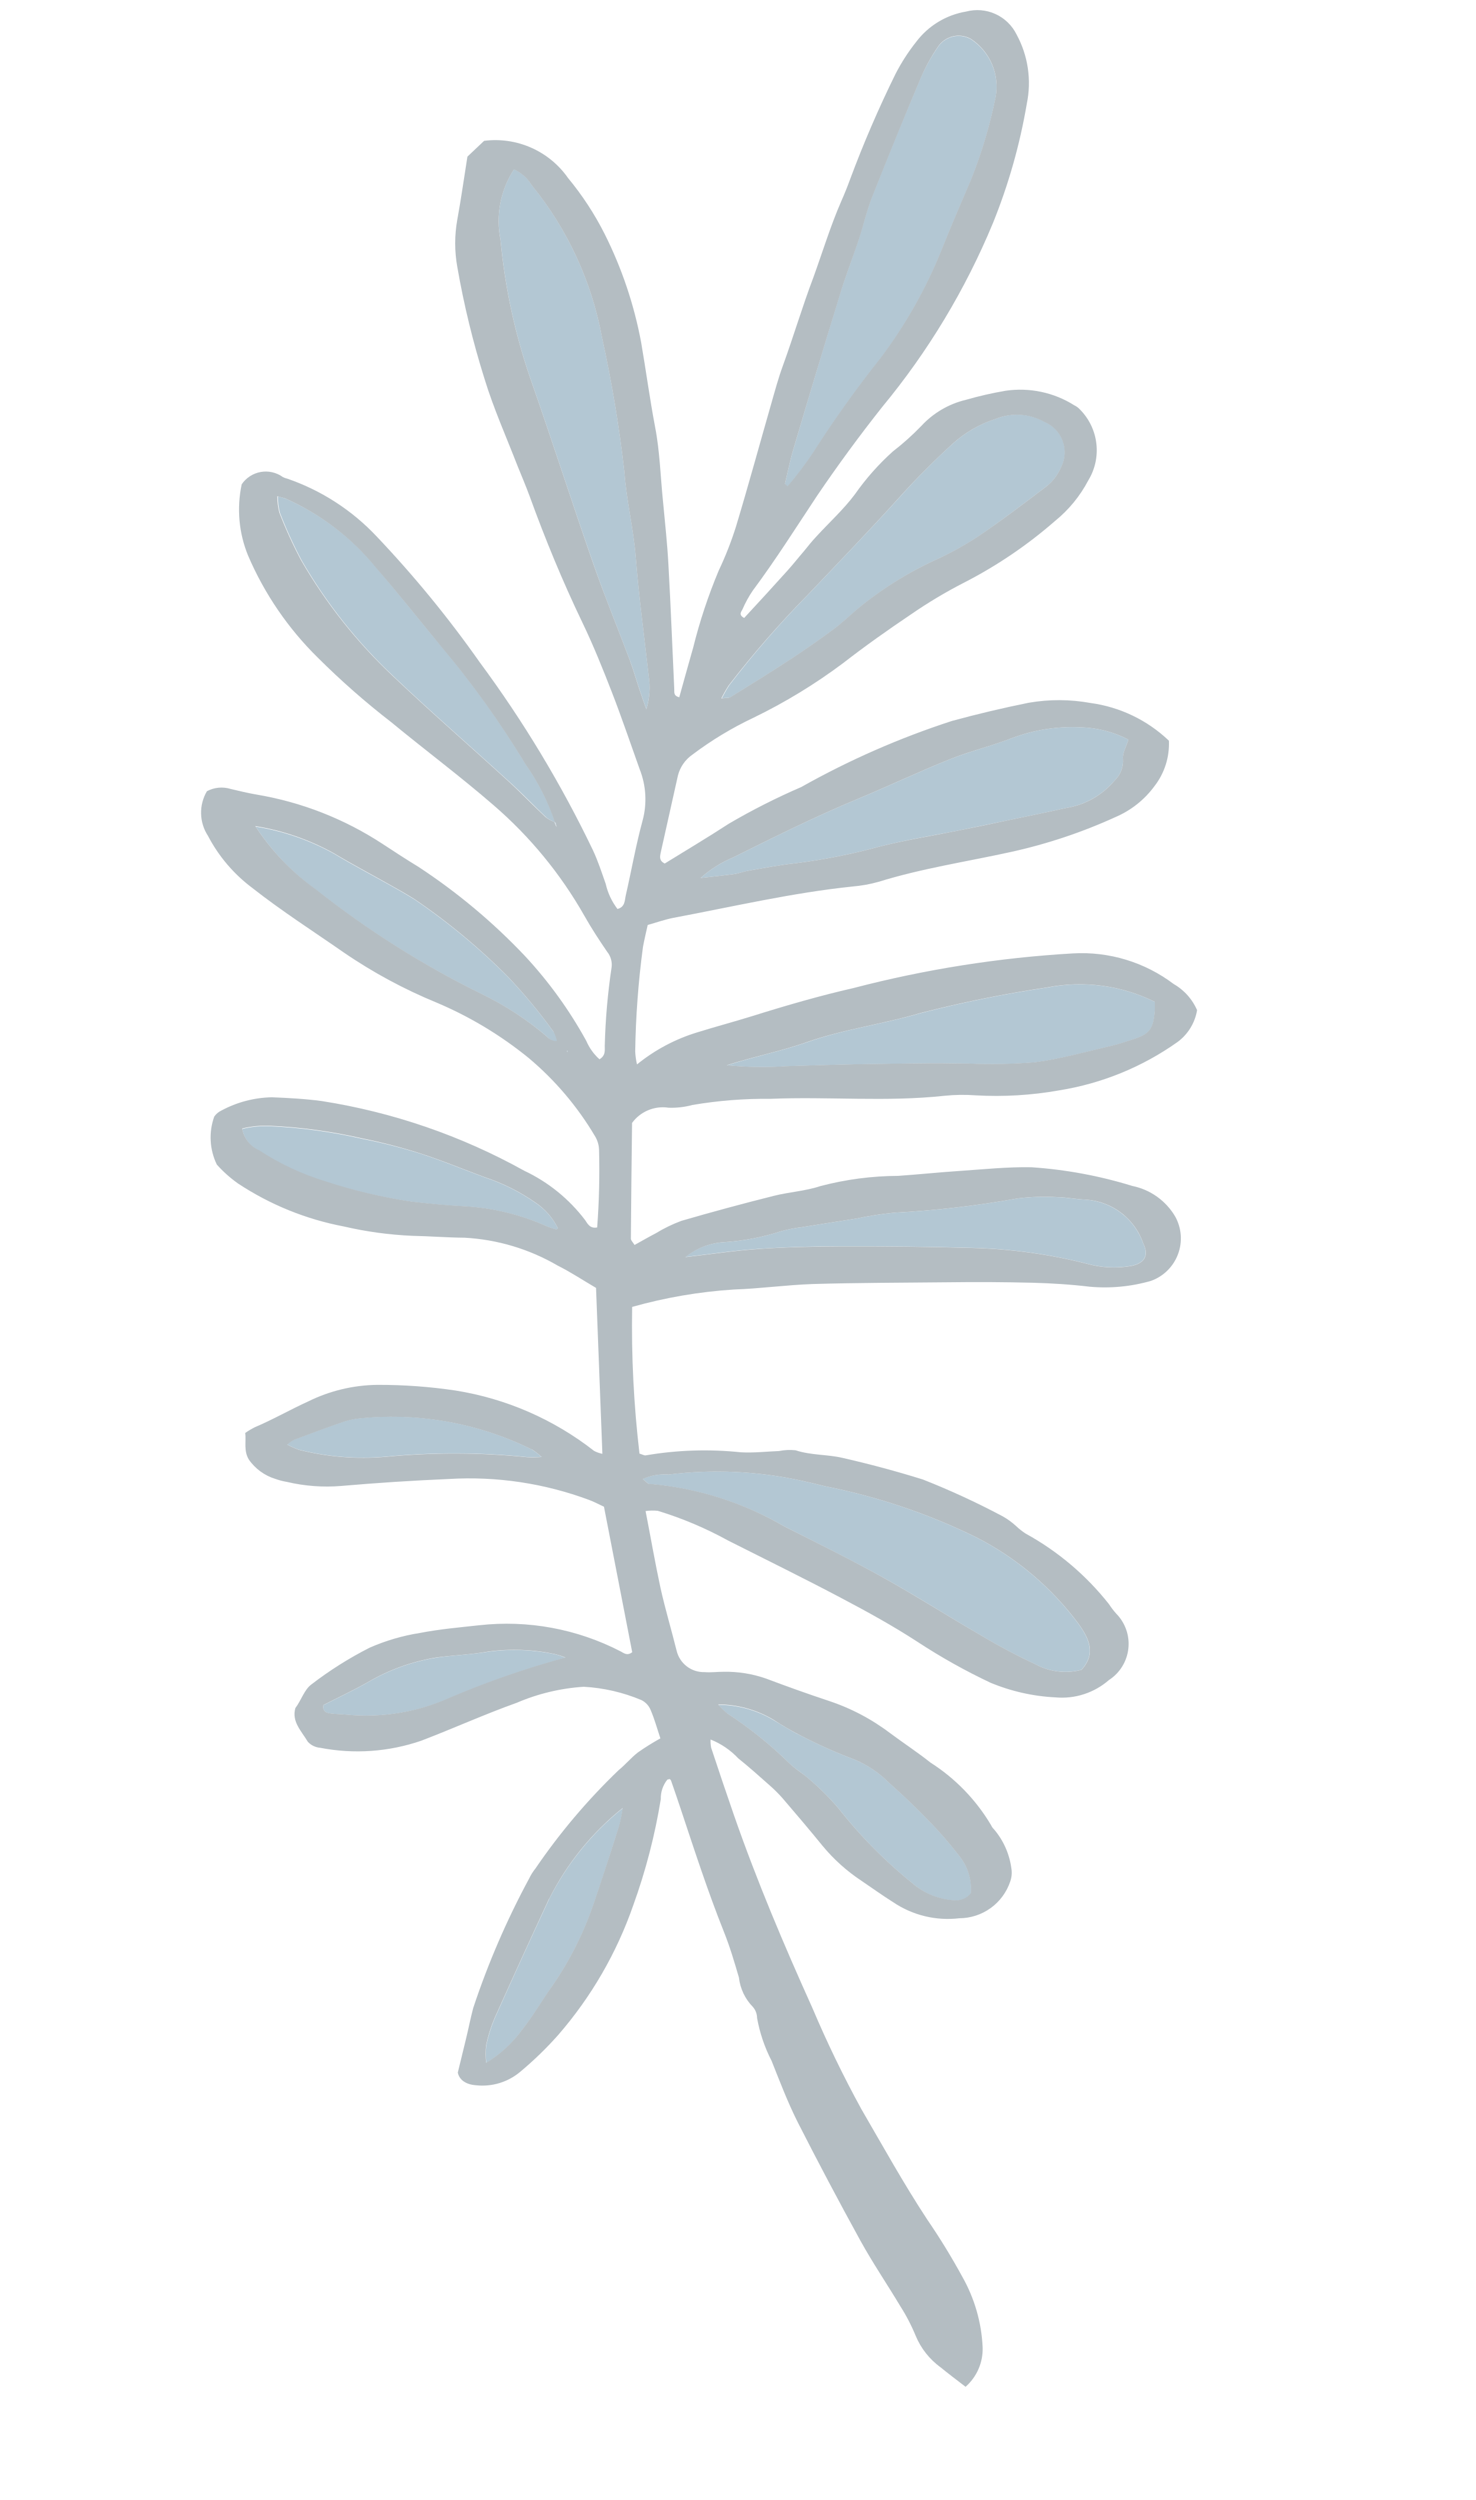
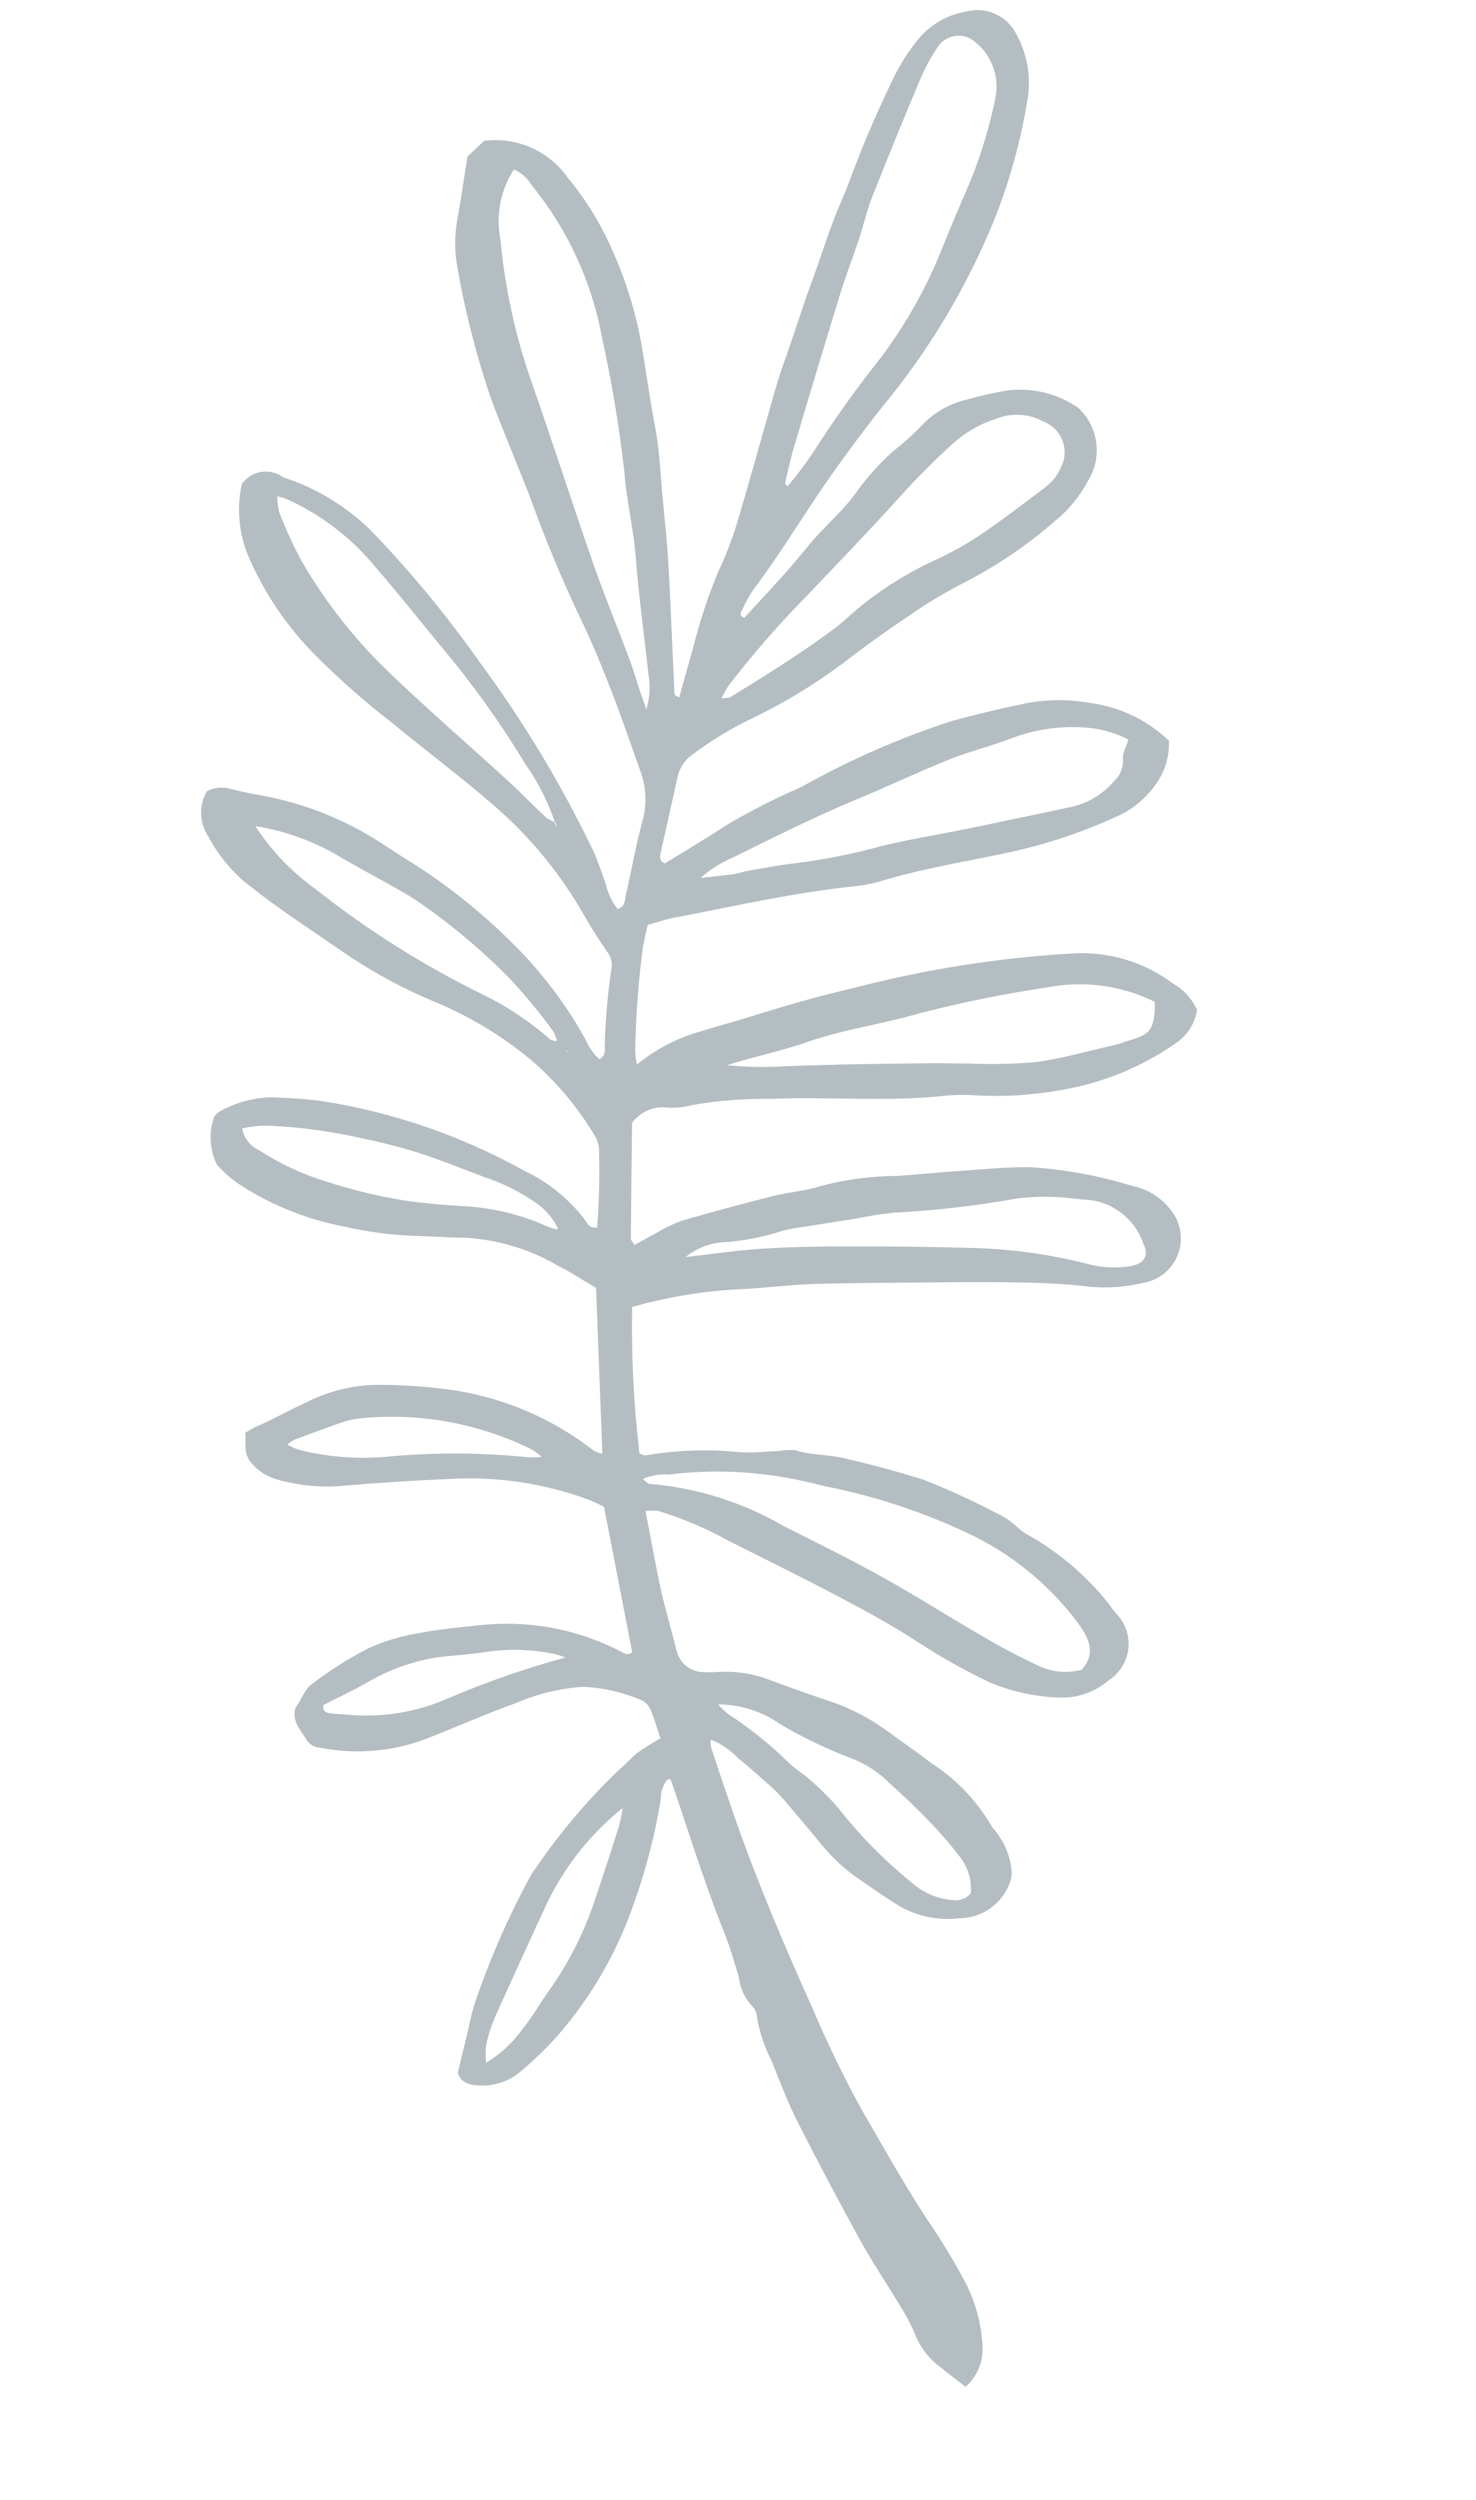
<svg xmlns="http://www.w3.org/2000/svg" width="101" height="171" viewBox="0 0 101 171" fill="none">
  <g opacity="0.3">
-     <path d="M23.734 117.297C23.36 117.255 22.978 117.264 22.607 117.21C22.346 117.172 22.06 117.099 22.133 116.639C23.101 116.145 24.133 115.659 25.123 115.103C26.581 114.243 28.188 113.662 29.859 113.392C31.044 113.222 32.252 113.184 33.431 112.984C34.944 112.785 36.479 112.843 37.973 113.157C38.22 113.218 38.463 113.299 38.697 113.399C35.987 114.137 33.332 115.059 30.748 116.161C28.545 117.131 26.131 117.522 23.734 117.297ZM26.434 99.64C24.423 99.82 22.395 99.659 20.438 99.163C20.166 99.065 19.901 98.948 19.646 98.811C19.795 98.683 19.957 98.57 20.13 98.477C21.252 98.056 22.376 97.632 23.511 97.249C23.927 97.114 24.358 97.03 24.795 96.999C28.783 96.627 32.797 97.371 36.387 99.148C36.623 99.299 36.847 99.469 37.057 99.655C36.728 99.68 36.398 99.685 36.068 99.67C32.866 99.344 29.639 99.334 26.434 99.64ZM37.449 83.904C35.657 83.098 33.731 82.629 31.769 82.52C30.578 82.466 29.384 82.343 28.198 82.208C26.201 81.923 24.233 81.468 22.313 80.849C20.697 80.357 19.157 79.638 17.742 78.715C17.442 78.579 17.18 78.373 16.977 78.113C16.774 77.854 16.637 77.549 16.578 77.225C17.192 77.075 17.823 77.012 18.454 77.038C20.575 77.133 22.683 77.419 24.753 77.894C26.087 78.155 27.405 78.489 28.703 78.893C30.206 79.373 31.668 79.984 33.149 80.531C34.395 80.941 35.575 81.531 36.651 82.281C37.308 82.722 37.838 83.328 38.187 84.038C38.146 84.064 38.093 84.114 38.06 84.106C37.852 84.053 37.648 83.985 37.449 83.904ZM45.754 100.865C48.786 100.49 51.86 100.633 54.844 101.287C55.376 101.401 55.904 101.533 56.432 101.662C60.016 102.367 63.492 103.539 66.772 105.146C69.547 106.558 71.957 108.596 73.811 111.098C74.477 112.038 75.037 113.098 73.998 114.223C72.935 114.499 71.807 114.363 70.842 113.841C69.559 113.242 68.308 112.578 67.093 111.85C64.879 110.565 62.718 109.181 60.482 107.94C58.245 106.699 55.941 105.565 53.652 104.406C50.862 102.794 47.755 101.809 44.547 101.52C44.493 101.534 44.436 101.528 44.386 101.503C44.267 101.42 44.162 101.32 43.974 101.165C44.535 100.923 45.146 100.82 45.754 100.865ZM37.437 70.916C36.071 69.754 34.561 68.771 32.944 67.992C28.939 66.028 25.153 63.645 21.649 60.883C20.007 59.707 18.598 58.236 17.494 56.544C19.379 56.847 21.197 57.476 22.866 58.403C24.123 59.162 25.433 59.845 26.717 60.568C27.285 60.887 27.855 61.205 28.407 61.555C30.702 63.117 32.843 64.895 34.798 66.866C35.919 68.05 36.96 69.307 37.913 70.63C38.019 70.818 38.095 71.021 38.139 71.232C38.005 71.243 37.87 71.219 37.748 71.164C37.625 71.109 37.518 71.024 37.437 70.916ZM49.6 84.97C50.906 84.879 52.196 84.629 53.441 84.224C53.913 84.095 54.395 84.001 54.882 83.944C56.117 83.741 57.355 83.552 58.593 83.358C59.445 83.176 60.306 83.042 61.173 82.957C64.005 82.808 66.824 82.482 69.615 81.981C70.53 81.869 71.454 81.841 72.374 81.897C73.025 81.907 73.669 82.045 74.319 82.065C75.192 82.127 76.028 82.444 76.723 82.976C77.418 83.508 77.941 84.233 78.229 85.059C78.633 85.876 78.307 86.419 77.4 86.593C76.378 86.769 75.33 86.714 74.332 86.431C71.799 85.79 69.202 85.432 66.589 85.361C63.597 85.279 60.604 85.243 57.611 85.252C55.709 85.247 53.808 85.305 51.91 85.427C50.234 85.538 48.568 85.791 46.898 85.983C47.668 85.367 48.615 85.011 49.6 84.97ZM40.695 130.033C40.01 132.1 39.034 134.06 37.797 135.853C37.109 136.83 36.505 137.87 35.766 138.806C35.097 139.733 34.251 140.517 33.276 141.113C33.231 140.719 33.23 140.32 33.271 139.925C33.403 139.286 33.598 138.661 33.852 138.06C35.072 135.334 36.314 132.615 37.577 129.904C38.793 127.492 40.514 125.37 42.624 123.683C42.559 124.099 42.473 124.513 42.367 124.922C41.823 126.626 41.278 128.336 40.695 130.033ZM63.007 69.302C65.859 68.568 68.748 67.984 71.661 67.552C74.159 67.062 76.749 67.408 79.031 68.537C79.029 68.718 79.038 68.927 79.024 69.136C78.931 70.409 78.664 70.752 77.49 71.115C77.021 71.26 76.557 71.43 76.081 71.54C74.326 71.941 72.582 72.442 70.803 72.673C69.287 72.796 67.765 72.823 66.245 72.755C65.425 72.76 64.611 72.73 63.792 72.737C61.999 72.753 60.205 72.773 58.414 72.809C56.89 72.839 55.369 72.895 53.847 72.936C52.481 73.027 51.11 73.006 49.747 72.874C51.573 72.282 53.454 71.911 55.245 71.286C57.78 70.397 60.427 70.057 63.007 69.302ZM54.753 118.704C55.962 119.333 57.208 119.888 58.484 120.366C59.387 120.744 60.206 121.3 60.891 122C61.831 122.824 62.733 123.698 63.602 124.595C64.322 125.335 64.998 126.117 65.628 126.935C66.228 127.659 66.519 128.591 66.438 129.528C66.316 129.675 66.164 129.793 65.992 129.876C65.82 129.959 65.632 130.003 65.442 130.007C64.344 129.977 63.29 129.567 62.461 128.848C60.593 127.343 58.901 125.633 57.417 123.749C56.714 122.918 55.935 122.155 55.09 121.468C54.751 121.197 54.374 120.961 54.059 120.662C52.745 119.37 51.305 118.214 49.76 117.209C49.543 117.03 49.341 116.833 49.157 116.62C50.481 116.623 51.781 116.98 52.92 117.656C53.521 118.011 54.119 118.398 54.753 118.704ZM58.706 54.645C60.823 53.768 62.879 52.785 64.996 51.937C66.41 51.376 67.907 51.017 69.326 50.461C70.813 49.912 72.396 49.671 73.98 49.752C75.108 49.785 76.214 50.073 77.216 50.593C77.064 51.091 76.795 51.532 76.843 51.912C76.863 52.181 76.824 52.451 76.728 52.703C76.632 52.956 76.483 53.184 76.289 53.372C75.443 54.384 74.26 55.057 72.958 55.268C71.656 55.558 70.293 55.837 68.96 56.113C67.79 56.361 66.62 56.602 65.45 56.837C63.692 57.179 61.919 57.469 60.184 57.911C58.292 58.428 56.367 58.809 54.422 59.053C53.341 59.169 52.272 59.379 51.202 59.561C50.882 59.623 50.571 59.744 50.251 59.789C49.566 59.885 48.878 59.95 47.941 60.057C48.595 59.473 49.341 59.002 50.149 58.662C52.973 57.262 55.79 55.852 58.706 54.645ZM37.384 55.921C36.551 55.136 35.763 54.303 34.921 53.54C32.262 51.112 29.542 48.75 26.934 46.272C24.462 43.951 22.343 41.28 20.646 38.345C20.084 37.287 19.585 36.196 19.154 35.078C19.06 34.713 19.014 34.338 19.017 33.961C19.217 34.003 19.414 34.06 19.605 34.133C22.009 35.206 24.126 36.832 25.784 38.877C27.317 40.646 28.756 42.496 30.267 44.295C32.366 46.798 34.267 49.459 35.955 52.256C36.824 53.482 37.508 54.828 37.986 56.253C37.77 56.172 37.567 56.06 37.384 55.921ZM57.443 20.227C57.842 18.929 58.333 17.659 58.76 16.369C59.087 15.388 59.313 14.37 59.692 13.41C60.768 10.677 61.882 7.961 63.032 5.259C63.343 4.561 63.716 3.892 64.148 3.262C64.381 2.888 64.749 2.62 65.176 2.511C65.602 2.403 66.054 2.463 66.437 2.68C67.08 3.103 67.584 3.707 67.885 4.416C68.186 5.124 68.27 5.906 68.128 6.663C67.741 8.581 67.183 10.46 66.46 12.278C65.775 13.878 65.079 15.477 64.439 17.093C63.383 19.724 61.988 22.206 60.289 24.475C58.628 26.563 57.076 28.736 55.638 30.984C55.104 31.785 54.523 32.552 53.897 33.283C53.78 33.166 53.709 33.122 53.712 33.096C53.902 32.304 54.06 31.502 54.292 30.722C55.323 27.217 56.373 23.719 57.443 20.227ZM36.271 25.825C35.227 22.779 34.549 19.619 34.252 16.412C33.912 14.743 34.242 13.008 35.169 11.579C35.675 11.803 36.099 12.18 36.381 12.656C38.834 15.672 40.489 19.256 41.195 23.079C41.864 26.113 42.375 29.18 42.725 32.268C42.864 34.216 43.35 36.149 43.503 38.097C43.715 40.812 44.089 43.515 44.388 46.216C44.511 46.983 44.456 47.769 44.227 48.511C44.014 47.898 43.867 47.495 43.734 47.089C43.528 46.469 43.353 45.837 43.123 45.227C42.283 42.988 41.37 40.776 40.586 38.518C39.115 34.304 37.753 30.043 36.271 25.825ZM55.255 40.715C57.391 38.468 59.555 36.229 61.635 33.925C62.764 32.67 63.956 31.474 65.207 30.34C66.056 29.572 67.06 28.994 68.151 28.645C68.681 28.43 69.252 28.336 69.823 28.37C70.394 28.405 70.949 28.567 71.449 28.845C71.738 28.961 72.001 29.135 72.219 29.357C72.437 29.579 72.607 29.844 72.717 30.136C72.828 30.427 72.876 30.738 72.86 31.049C72.844 31.36 72.763 31.664 72.622 31.942C72.387 32.497 72.008 32.978 71.524 33.336C70.004 34.489 68.489 35.641 66.916 36.71C66.009 37.302 65.06 37.826 64.075 38.276C62.141 39.161 60.332 40.294 58.692 41.649C58.155 42.107 57.642 42.602 57.077 43.02C56.115 43.73 55.137 44.42 54.135 45.075C52.77 45.969 51.382 46.828 49.996 47.686C49.873 47.761 49.684 47.729 49.396 47.762C49.549 47.458 49.718 47.161 49.901 46.875C51.559 44.715 53.347 42.658 55.255 40.715ZM38.788 71.898L38.86 71.867L38.858 71.976L38.788 71.898ZM37.98 56.254L38.024 56.274C38.044 56.373 38.077 56.47 38.105 56.57C38.066 56.486 38.027 56.405 37.988 56.307L37.98 56.254Z" fill="#01446D" />
    <path d="M45.486 59.07C46.928 58.178 48.425 57.29 49.879 56.342C51.475 55.408 53.127 54.573 54.825 53.84C58.105 51.994 61.561 50.478 65.141 49.316C66.878 48.843 68.63 48.428 70.394 48.072C71.795 47.829 73.227 47.834 74.626 48.089C76.64 48.362 78.517 49.265 79.987 50.669C80.036 51.789 79.686 52.889 79 53.774C78.319 54.702 77.401 55.431 76.343 55.886C74.058 56.929 71.669 57.728 69.216 58.27C66.178 58.94 63.091 59.397 60.109 60.324C59.53 60.485 58.937 60.592 58.339 60.642C54.199 61.072 50.155 62.02 46.076 62.786C45.498 62.899 44.936 63.099 44.321 63.273C44.202 63.822 44.084 64.294 43.999 64.765C43.679 67.141 43.501 69.533 43.466 71.93C43.48 72.227 43.522 72.522 43.589 72.812C44.815 71.816 46.223 71.069 47.736 70.612C48.981 70.224 50.243 69.89 51.491 69.502C53.771 68.788 56.082 68.116 58.398 67.589C63.315 66.306 68.347 65.511 73.421 65.218C75.893 65.076 78.335 65.818 80.311 67.311C81.024 67.72 81.586 68.347 81.914 69.101C81.769 69.97 81.292 70.75 80.583 71.274C78.171 72.986 75.397 74.119 72.476 74.587C70.592 74.922 68.675 75.036 66.764 74.927C66.057 74.876 65.346 74.885 64.64 74.956C60.673 75.389 56.693 75.002 52.722 75.166C50.93 75.146 49.14 75.287 47.373 75.588C46.844 75.731 46.298 75.794 45.751 75.774C45.279 75.702 44.796 75.76 44.355 75.944C43.914 76.127 43.532 76.428 43.251 76.814C43.22 79.393 43.187 82.064 43.169 84.726C43.169 84.858 43.317 84.983 43.42 85.163C43.921 84.886 44.391 84.615 44.872 84.364C45.429 84.024 46.018 83.738 46.63 83.511C48.724 82.903 50.83 82.334 52.945 81.804C53.997 81.537 55.109 81.478 56.132 81.137C57.871 80.678 59.663 80.443 61.462 80.436C62.872 80.337 64.273 80.191 65.684 80.097C67.318 79.988 68.954 79.813 70.584 79.846C72.925 80.004 75.24 80.433 77.482 81.125C78.091 81.248 78.667 81.498 79.173 81.859C79.679 82.22 80.103 82.683 80.418 83.219C80.635 83.61 80.763 84.043 80.796 84.488C80.829 84.934 80.764 85.381 80.607 85.799C80.45 86.217 80.204 86.596 79.886 86.91C79.568 87.224 79.186 87.465 78.765 87.617C77.399 88.011 75.971 88.147 74.555 88.017C73.261 87.862 71.953 87.782 70.649 87.746C68.741 87.7 66.833 87.689 64.925 87.714C61.818 87.746 58.707 87.744 55.6 87.835C53.806 87.898 52.01 88.149 50.212 88.21C47.858 88.36 45.527 88.759 43.257 89.4C43.198 92.753 43.366 96.105 43.759 99.435C43.986 99.502 44.095 99.575 44.185 99.555C46.337 99.187 48.529 99.116 50.7 99.345C51.567 99.394 52.439 99.293 53.307 99.258C53.68 99.183 54.062 99.166 54.441 99.207C55.492 99.555 56.601 99.482 57.652 99.727C59.501 100.148 61.34 100.64 63.151 101.206C65.022 101.943 66.849 102.786 68.624 103.731C68.958 103.92 69.269 104.148 69.55 104.409C69.747 104.595 69.96 104.762 70.188 104.908C72.392 106.12 74.331 107.762 75.888 109.736C76.036 109.966 76.203 110.183 76.386 110.386C76.692 110.698 76.925 111.075 77.068 111.488C77.211 111.902 77.26 112.342 77.211 112.777C77.162 113.212 77.018 113.63 76.787 114.002C76.557 114.374 76.246 114.69 75.878 114.927C75.381 115.36 74.802 115.688 74.174 115.891C73.547 116.095 72.885 116.169 72.229 116.11C70.7 116.035 69.197 115.696 67.783 115.11C66.061 114.298 64.398 113.368 62.806 112.325C61.117 111.224 59.344 110.25 57.56 109.31C55.011 107.961 52.408 106.686 49.822 105.381C48.293 104.538 46.681 103.856 45.01 103.348C44.733 103.32 44.452 103.325 44.176 103.364C44.533 105.202 44.83 106.922 45.198 108.629C45.517 110.065 45.943 111.48 46.298 112.91C46.399 113.338 46.644 113.719 46.993 113.987C47.342 114.255 47.773 114.395 48.214 114.382C48.647 114.42 49.086 114.355 49.521 114.359C50.503 114.34 51.48 114.496 52.407 114.819C53.835 115.357 55.273 115.872 56.721 116.352C58.224 116.85 59.635 117.592 60.898 118.548C61.811 119.228 62.776 119.858 63.669 120.568C65.373 121.654 66.797 123.125 67.825 124.864C67.87 124.965 67.934 125.055 68.014 125.131C68.651 125.876 69.062 126.788 69.199 127.759C69.26 128.075 69.236 128.402 69.128 128.705C68.883 129.435 68.416 130.069 67.792 130.52C67.168 130.971 66.418 131.215 65.648 131.219C64.058 131.408 62.453 131.02 61.125 130.125C60.386 129.659 59.675 129.149 58.954 128.66C57.95 127.997 57.05 127.189 56.284 126.262C55.39 125.164 54.471 124.081 53.547 123.006C53.258 122.679 52.947 122.371 52.617 122.086C51.926 121.471 51.235 120.856 50.513 120.276C49.985 119.714 49.339 119.275 48.623 118.991C48.614 119.179 48.627 119.369 48.663 119.554C49.176 121.107 49.7 122.656 50.235 124.201C51.796 128.68 53.645 133.047 55.596 137.368C56.593 139.722 57.708 142.024 58.937 144.266C60.417 146.812 61.841 149.388 63.463 151.849C64.323 153.105 65.119 154.404 65.848 155.74C66.687 157.22 67.165 158.876 67.241 160.575C67.257 161.083 67.16 161.588 66.958 162.053C66.756 162.519 66.453 162.934 66.072 163.27C65.456 162.792 64.895 162.375 64.354 161.931C63.602 161.384 63.015 160.64 62.659 159.782C62.368 159.075 62.015 158.395 61.604 157.751C60.707 156.253 59.723 154.806 58.88 153.28C57.408 150.606 55.98 147.909 54.596 145.189C53.909 143.828 53.365 142.395 52.801 140.978C52.326 140.056 51.99 139.068 51.806 138.047C51.804 137.771 51.706 137.505 51.528 137.294C50.988 136.748 50.648 136.035 50.563 135.272C50.257 134.225 49.948 133.176 49.543 132.165C48.43 129.38 47.508 126.528 46.562 123.688C46.355 123.067 46.144 122.448 45.93 121.835C45.913 121.782 45.88 121.737 45.836 121.704C45.798 121.686 45.737 121.724 45.663 121.738C45.361 122.117 45.203 122.59 45.216 123.074C44.815 125.547 44.184 127.977 43.332 130.332C42.2 133.59 40.456 136.602 38.194 139.206C37.398 140.103 36.536 140.94 35.615 141.708C35.198 142.063 34.713 142.329 34.189 142.49C33.665 142.651 33.114 142.703 32.569 142.643C31.899 142.593 31.435 142.291 31.326 141.778L31.9 139.419C32.076 138.688 32.203 138.031 32.383 137.353C33.397 134.297 34.677 131.336 36.207 128.503C36.325 128.255 36.472 128.022 36.644 127.809C38.302 125.377 40.209 123.124 42.334 121.086C42.799 120.71 43.186 120.232 43.659 119.869C44.152 119.524 44.663 119.206 45.189 118.914C44.956 118.216 44.784 117.583 44.529 116.99C44.411 116.689 44.186 116.443 43.897 116.297C42.642 115.768 41.306 115.459 39.946 115.384C38.366 115.485 36.814 115.856 35.359 116.48C33.156 117.266 31.02 118.235 28.835 119.071C26.61 119.838 24.222 120.006 21.911 119.558C21.588 119.533 21.287 119.387 21.066 119.15C20.64 118.427 19.942 117.776 20.212 116.84C20.61 116.317 20.824 115.578 21.305 115.227C22.552 114.267 23.887 113.425 25.291 112.712C26.391 112.229 27.549 111.889 28.737 111.703C30.07 111.444 31.436 111.324 32.791 111.176C36.118 110.803 39.481 111.423 42.457 112.958C42.686 113.076 42.913 113.29 43.261 113.019L41.328 103.066C41.015 102.926 40.694 102.748 40.33 102.61C37.257 101.463 33.977 100.974 30.703 101.172C28.252 101.276 25.805 101.434 23.362 101.646C22.111 101.751 20.853 101.657 19.632 101.37C19.363 101.325 19.099 101.256 18.843 101.165C18.109 100.94 17.472 100.477 17.032 99.848C16.658 99.234 16.855 98.613 16.78 98.021C16.988 97.878 17.204 97.749 17.428 97.635C18.678 97.106 19.863 96.422 21.087 95.867C22.557 95.14 24.171 94.752 25.81 94.732C27.606 94.725 29.4 94.855 31.177 95.12C34.634 95.671 37.894 97.092 40.652 99.249C40.831 99.343 41.022 99.411 41.22 99.45L40.786 88.099C39.856 87.554 39.036 87.01 38.162 86.573C36.219 85.441 34.034 84.787 31.788 84.666C30.595 84.658 29.398 84.559 28.204 84.536C26.627 84.467 25.06 84.253 23.523 83.896C20.942 83.406 18.484 82.408 16.292 80.96C15.759 80.584 15.27 80.149 14.836 79.662C14.591 79.155 14.448 78.604 14.418 78.042C14.387 77.48 14.469 76.917 14.657 76.386C14.78 76.205 14.949 76.06 15.148 75.968C16.21 75.395 17.393 75.084 18.599 75.06C19.752 75.105 20.89 75.167 22.023 75.319C26.886 76.08 31.575 77.695 35.876 80.087C37.516 80.859 38.944 82.017 40.039 83.461C40.211 83.714 40.37 84.058 40.863 83.965C40.997 82.19 41.039 80.41 40.991 78.631C40.977 78.305 40.88 77.989 40.709 77.711C39.51 75.689 37.977 73.884 36.177 72.373C34.268 70.82 32.15 69.545 29.884 68.587C27.659 67.674 25.537 66.53 23.552 65.174C21.447 63.71 19.283 62.326 17.258 60.735C15.996 59.79 14.962 58.575 14.232 57.178C13.936 56.726 13.773 56.201 13.76 55.661C13.747 55.122 13.885 54.589 14.159 54.124C14.405 53.992 14.675 53.911 14.953 53.884C15.231 53.857 15.511 53.885 15.778 53.967C16.36 54.106 16.945 54.247 17.534 54.349C20.613 54.862 23.552 56.01 26.164 57.719C26.984 58.261 27.801 58.788 28.648 59.307C31.297 61.046 33.736 63.087 35.915 65.388C37.552 67.147 38.965 69.101 40.121 71.207C40.326 71.686 40.634 72.114 41.022 72.461C41.465 72.193 41.373 71.822 41.382 71.534C41.428 69.738 41.584 67.948 41.85 66.171C41.875 65.983 41.86 65.791 41.808 65.608C41.756 65.425 41.667 65.254 41.547 65.107C40.992 64.297 40.455 63.475 39.975 62.622C38.354 59.77 36.255 57.217 33.77 55.076C31.504 53.112 29.094 51.316 26.779 49.407C25.011 48.041 23.33 46.564 21.747 44.986C19.721 42.995 18.101 40.627 16.98 38.016C16.342 36.468 16.189 34.764 16.54 33.127C16.69 32.907 16.883 32.718 17.108 32.574C17.332 32.429 17.584 32.331 17.846 32.285C18.11 32.24 18.379 32.247 18.639 32.308C18.899 32.368 19.145 32.48 19.361 32.637C19.458 32.686 19.561 32.723 19.668 32.746C21.997 33.549 24.096 34.908 25.782 36.704C28.337 39.395 30.691 42.268 32.826 45.302C35.812 49.337 38.409 53.647 40.58 58.173C40.924 58.913 41.178 59.692 41.448 60.463C41.59 61.086 41.865 61.672 42.253 62.179C42.781 62.043 42.742 61.59 42.821 61.246C43.211 59.546 43.509 57.825 43.968 56.143C44.285 54.979 44.217 53.744 43.773 52.622C43.149 50.879 42.556 49.122 41.887 47.396C41.256 45.769 40.604 44.146 39.847 42.575C38.499 39.769 37.315 36.897 36.253 33.973C35.99 33.255 35.691 32.556 35.406 31.851C34.638 29.87 33.766 27.924 33.149 25.897C32.363 23.398 31.743 20.85 31.294 18.27C31.1 17.197 31.1 16.098 31.292 15.025C31.547 13.641 31.741 12.242 31.985 10.714L33.127 9.634C34.226 9.494 35.343 9.657 36.355 10.106C37.368 10.555 38.239 11.272 38.873 12.181C39.847 13.357 40.686 14.639 41.374 16.003C42.55 18.346 43.391 20.843 43.872 23.42C44.205 25.356 44.463 27.288 44.828 29.212C45.149 30.865 45.194 32.571 45.364 34.254C45.503 35.719 45.662 37.186 45.741 38.655C45.898 41.483 46.009 44.32 46.139 47.154C46.149 47.352 46.076 47.592 46.48 47.699C46.797 46.568 47.108 45.43 47.434 44.295C47.881 42.496 48.466 40.734 49.183 39.024C49.65 38.041 50.047 37.027 50.372 35.989C51.219 33.18 51.99 30.349 52.8 27.527C53.04 26.688 53.268 25.846 53.567 25.028C54.303 23.004 54.899 20.979 55.655 18.985C56.284 17.25 56.821 15.477 57.56 13.778C57.782 13.28 57.986 12.774 58.172 12.261C59.086 9.806 60.124 7.4 61.282 5.05C61.681 4.276 62.154 3.542 62.695 2.861C63.527 1.759 64.749 1.018 66.11 0.791C66.776 0.614 67.484 0.673 68.112 0.957C68.74 1.242 69.251 1.734 69.558 2.351C70.348 3.8 70.597 5.482 70.262 7.097C69.787 9.896 69.009 12.635 67.943 15.266C66.06 19.807 63.51 24.041 60.377 27.828C58.818 29.795 57.333 31.819 55.923 33.896C54.475 36.078 53.078 38.296 51.511 40.399C51.237 40.802 51.002 41.231 50.808 41.679C50.73 41.84 50.51 42.059 50.923 42.271C51.898 41.224 52.885 40.14 53.864 39.056C54.266 38.611 54.635 38.14 55.027 37.686C55.301 37.347 55.57 37.009 55.862 36.701C56.744 35.737 57.727 34.849 58.502 33.809C59.252 32.739 60.121 31.758 61.093 30.885C61.784 30.351 62.435 29.768 63.042 29.14C63.859 28.252 64.924 27.628 66.099 27.349C66.991 27.092 67.896 26.886 68.811 26.73C70.45 26.49 72.12 26.844 73.519 27.729C73.663 27.798 73.792 27.894 73.9 28.012C74.524 28.641 74.919 29.46 75.022 30.34C75.125 31.22 74.93 32.109 74.468 32.864C73.907 33.933 73.134 34.876 72.196 35.636C70.305 37.286 68.22 38.7 65.987 39.846C64.725 40.491 63.508 41.219 62.342 42.023C60.764 43.084 59.205 44.188 57.702 45.354C55.781 46.793 53.727 48.045 51.567 49.093C50.089 49.79 48.686 50.637 47.381 51.621C46.888 51.963 46.535 52.472 46.388 53.055L45.212 58.32C45.148 58.624 45.106 58.881 45.486 59.07ZM50.251 59.789C50.571 59.744 50.88 59.615 51.202 59.561C52.273 59.379 53.341 59.169 54.422 59.053C56.367 58.809 58.293 58.428 60.184 57.911C61.919 57.469 63.695 57.192 65.45 56.837C66.623 56.609 67.793 56.368 68.96 56.113C70.293 55.837 71.629 55.563 72.958 55.268C74.262 55.061 75.446 54.387 76.289 53.372C76.483 53.184 76.633 52.956 76.728 52.703C76.824 52.451 76.863 52.181 76.843 51.912C76.793 51.521 77.064 51.091 77.216 50.593C76.214 50.073 75.108 49.785 73.98 49.752C72.396 49.671 70.813 49.912 69.326 50.461C67.908 51.022 66.409 51.371 64.996 51.937C62.873 52.786 60.815 53.769 58.706 54.645C55.795 55.85 52.974 57.262 50.149 58.662C49.341 59.001 48.595 59.473 47.942 60.057C48.879 59.95 49.566 59.885 50.251 59.789ZM53.837 72.929C55.359 72.888 56.881 72.832 58.404 72.802C60.195 72.766 61.99 72.747 63.782 72.73C64.601 72.723 65.416 72.753 66.235 72.748C67.755 72.812 69.277 72.785 70.793 72.666C72.573 72.435 74.316 71.934 76.071 71.533C76.547 71.423 77.011 71.253 77.481 71.108C78.654 70.746 78.922 70.402 79.015 69.129C79.028 68.92 79.019 68.711 79.021 68.53C76.742 67.403 74.155 67.057 71.66 67.544C68.742 67.978 65.849 68.562 62.992 69.296C60.423 70.055 57.774 70.395 55.23 71.281C53.44 71.914 51.559 72.279 49.732 72.868C51.097 73 52.47 73.02 53.837 72.929ZM51.918 85.434C53.814 85.306 55.719 85.268 57.618 85.259C60.611 85.25 63.603 85.286 66.596 85.368C69.209 85.439 71.806 85.797 74.34 86.438C75.337 86.721 76.385 86.776 77.407 86.6C78.314 86.424 78.64 85.883 78.236 85.067C77.953 84.237 77.432 83.51 76.738 82.976C76.043 82.441 75.207 82.124 74.333 82.062C73.683 82.043 73.039 81.905 72.388 81.894C71.468 81.838 70.544 81.866 69.629 81.978C66.838 82.479 64.019 82.805 61.187 82.954C60.32 83.039 59.459 83.173 58.607 83.355C57.369 83.549 56.131 83.739 54.895 83.941C54.409 83.999 53.927 84.092 53.455 84.221C52.21 84.626 50.92 84.876 49.614 84.967C48.625 85.01 47.675 85.37 46.906 85.993C48.584 85.802 50.25 85.547 51.926 85.436L51.918 85.434ZM49.749 117.194C51.293 118.198 52.733 119.355 54.047 120.647C54.362 120.946 54.723 121.185 55.078 121.453C55.923 122.14 56.702 122.904 57.405 123.734C58.89 125.618 60.582 127.328 62.449 128.833C63.281 129.549 64.333 129.958 65.43 129.992C65.621 129.988 65.809 129.944 65.981 129.861C66.153 129.778 66.305 129.66 66.426 129.513C66.505 128.579 66.214 127.652 65.616 126.931C64.987 126.113 64.31 125.332 63.59 124.592C62.721 123.694 61.816 122.821 60.879 121.996C60.194 121.296 59.375 120.741 58.472 120.363C57.197 119.884 55.952 119.329 54.744 118.699C54.112 118.375 53.499 118.017 52.906 117.627C51.767 116.952 50.467 116.594 49.143 116.591C49.33 116.809 49.536 117.011 49.758 117.195L49.749 117.194ZM37.567 129.897C36.309 132.605 35.068 135.324 33.842 138.053C33.588 138.654 33.393 139.279 33.261 139.918C33.22 140.313 33.221 140.712 33.266 141.107C34.24 140.512 35.086 139.729 35.755 138.805C36.494 137.87 37.087 136.831 37.786 135.852C39.023 134.059 39.998 132.1 40.684 130.032C41.26 128.333 41.817 126.628 42.355 124.916C42.461 124.508 42.547 124.094 42.611 123.677C40.504 125.363 38.786 127.485 37.576 129.898L37.567 129.897ZM37.971 113.146C36.477 112.832 34.941 112.773 33.429 112.973C32.252 113.184 31.044 113.222 29.857 113.381C28.186 113.653 26.579 114.235 25.122 115.098C24.132 115.653 23.1 116.139 22.133 116.633C22.059 117.093 22.344 117.164 22.607 117.204C22.977 117.258 23.359 117.25 23.733 117.291C26.13 117.518 28.546 117.122 30.745 116.141C33.328 115.039 35.984 114.118 38.694 113.383C38.46 113.287 38.218 113.209 37.972 113.151L37.971 113.146ZM36.398 99.157C32.807 97.38 28.794 96.636 24.805 97.009C24.369 97.039 23.938 97.123 23.522 97.258C22.387 97.644 21.263 98.068 20.141 98.486C19.968 98.58 19.806 98.692 19.657 98.82C19.912 98.957 20.177 99.075 20.449 99.173C22.406 99.668 24.433 99.829 26.445 99.649C29.649 99.346 32.876 99.356 36.079 99.68C36.409 99.695 36.739 99.69 37.068 99.665C36.858 99.474 36.633 99.3 36.396 99.146L36.398 99.157ZM36.652 82.27C35.576 81.519 34.396 80.93 33.15 80.52C31.669 79.972 30.206 79.362 28.704 78.882C27.404 78.471 26.083 78.131 24.747 77.863C22.677 77.389 20.57 77.103 18.449 77.008C17.817 76.982 17.186 77.045 16.572 77.195C16.629 77.52 16.765 77.826 16.968 78.085C17.171 78.345 17.435 78.551 17.736 78.684C19.152 79.608 20.691 80.326 22.308 80.818C24.227 81.444 26.195 81.906 28.193 82.197C29.38 82.332 30.572 82.45 31.764 82.51C33.727 82.618 35.652 83.087 37.445 83.894C37.644 83.975 37.848 84.042 38.056 84.095C38.089 84.103 38.142 84.053 38.182 84.028C37.834 83.318 37.307 82.712 36.652 82.27ZM44.387 101.494C44.424 101.521 44.493 101.51 44.548 101.511C47.762 101.797 50.873 102.787 53.661 104.41C55.95 105.564 58.25 106.695 60.491 107.944C62.732 109.192 64.88 110.568 67.102 111.851C68.317 112.579 69.568 113.243 70.85 113.842C71.816 114.367 72.944 114.503 74.007 114.224C75.046 113.099 74.485 112.039 73.82 111.099C71.966 108.597 69.556 106.559 66.781 105.147C63.501 103.54 60.025 102.369 56.441 101.663C55.913 101.534 55.384 101.402 54.853 101.288C51.869 100.634 48.795 100.491 45.763 100.866C45.154 100.82 44.543 100.925 43.984 101.172C44.163 101.326 44.268 101.425 44.387 101.505L44.387 101.494ZM37.889 70.594C36.936 69.272 35.895 68.015 34.774 66.831C32.819 64.859 30.679 63.08 28.383 61.52C27.832 61.169 27.261 60.851 26.693 60.533C25.409 59.81 24.11 59.125 22.842 58.367C21.173 57.44 19.355 56.811 17.47 56.509C18.573 58.202 19.985 59.674 21.631 60.847C25.141 63.622 28.936 66.016 32.952 67.988C34.566 68.768 36.074 69.752 37.437 70.916C37.518 71.013 37.621 71.09 37.737 71.14C37.853 71.19 37.979 71.212 38.105 71.204C38.062 70.993 37.987 70.79 37.882 70.601L37.889 70.594ZM38.78 71.896L38.849 71.974L38.851 71.865L38.78 71.896ZM38.025 56.274L37.968 56.248C37.491 54.823 36.806 53.476 35.937 52.251C34.244 49.449 32.336 46.782 30.229 44.277C28.735 42.474 27.287 40.626 25.746 38.858C24.087 36.814 21.969 35.189 19.565 34.115C19.425 34.056 19.262 34.031 18.977 33.943C18.975 34.32 19.021 34.695 19.114 35.06C19.545 36.178 20.043 37.269 20.606 38.327C22.303 41.262 24.421 43.933 26.893 46.254C29.504 48.732 32.224 51.094 34.88 53.523C35.722 54.297 36.51 55.13 37.344 55.903C37.527 56.043 37.731 56.155 37.948 56.234L37.963 56.309L38.08 56.572C38.071 56.471 38.053 56.371 38.025 56.274ZM53.886 33.268C54.512 32.537 55.093 31.769 55.627 30.969C57.063 28.72 58.616 26.548 60.277 24.459C61.979 22.191 63.376 19.709 64.433 17.077C65.076 15.46 65.769 13.862 66.454 12.262C67.178 10.444 67.737 8.565 68.125 6.646C68.268 5.89 68.185 5.108 67.885 4.399C67.585 3.69 67.082 3.086 66.439 2.662C66.056 2.446 65.605 2.385 65.178 2.493C64.752 2.602 64.384 2.871 64.151 3.244C63.72 3.88 63.348 4.554 63.041 5.258C61.899 7.957 60.787 10.677 59.703 13.419C59.318 14.38 59.098 15.397 58.771 16.379C58.344 17.668 57.839 18.941 57.453 20.237C56.379 23.725 55.326 27.218 54.294 30.716C54.062 31.495 53.904 32.298 53.714 33.09C53.714 33.09 53.78 33.148 53.897 33.266L53.886 33.268ZM49.977 47.689C51.362 46.831 52.751 45.973 54.115 45.079C55.116 44.422 56.097 43.736 57.058 43.024C57.623 42.605 58.136 42.111 58.673 41.652C60.312 40.298 62.122 39.164 64.056 38.28C65.04 37.829 65.99 37.306 66.897 36.713C68.477 35.649 69.991 34.497 71.511 33.344C71.995 32.986 72.375 32.505 72.61 31.95C72.75 31.672 72.831 31.368 72.847 31.057C72.864 30.746 72.815 30.435 72.705 30.144C72.594 29.852 72.425 29.587 72.206 29.365C71.988 29.143 71.726 28.969 71.437 28.853C70.937 28.576 70.381 28.414 69.81 28.379C69.24 28.345 68.668 28.438 68.139 28.653C67.048 29.002 66.044 29.58 65.195 30.349C63.947 31.489 62.756 32.675 61.622 33.932C59.543 36.237 57.384 38.472 55.242 40.723C53.327 42.668 51.531 44.726 49.864 46.888C49.68 47.174 49.511 47.471 49.359 47.775C49.654 47.735 49.843 47.767 49.966 47.691L49.977 47.689ZM43.122 45.235C43.352 45.845 43.526 46.477 43.733 47.098C43.866 47.504 44.012 47.901 44.226 48.52C44.456 47.777 44.51 46.992 44.386 46.225C44.087 43.518 43.713 40.815 43.502 38.106C43.345 36.135 42.863 34.228 42.724 32.276C42.374 29.189 41.863 26.122 41.194 23.088C40.491 19.264 38.835 15.68 36.38 12.665C36.095 12.191 35.672 11.815 35.168 11.588C34.242 13.014 33.912 14.746 34.249 16.412C34.546 19.618 35.224 22.777 36.268 25.823C37.75 30.04 39.112 34.301 40.584 38.524C41.37 40.776 42.283 42.988 43.123 45.226L43.122 45.235Z" fill="#022134" />
  </g>
</svg>